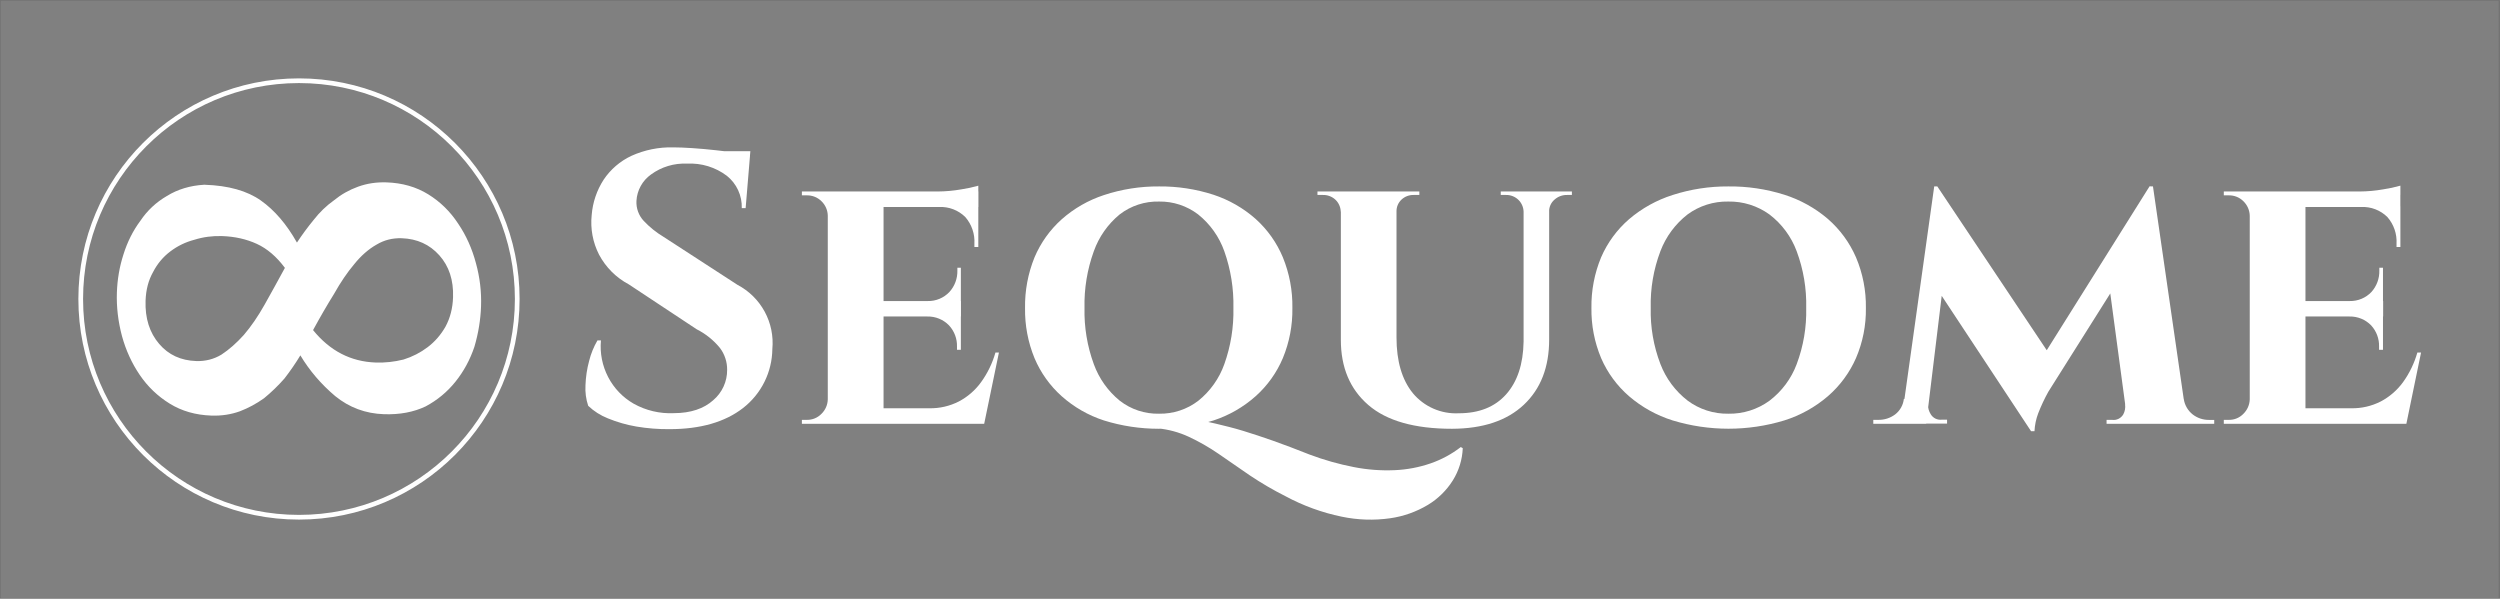
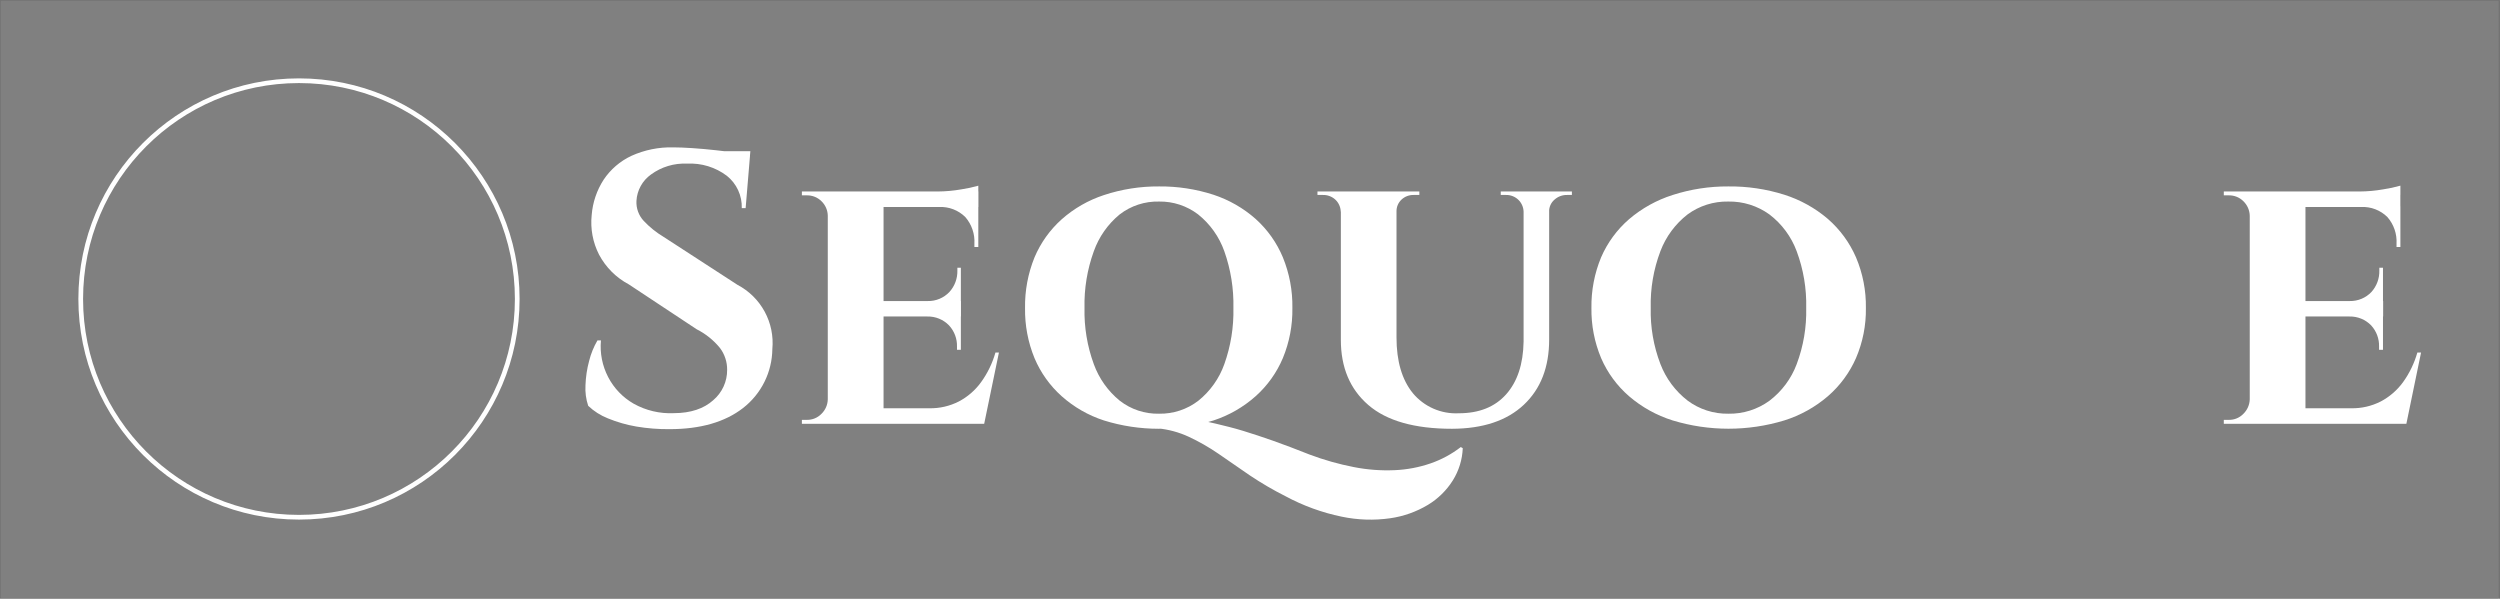
<svg xmlns="http://www.w3.org/2000/svg" width="3190" height="764" viewBox="0 0 3190 764" fill="none">
  <rect x="0" y="0" width="3190" height="764" fill="#808080" stroke="none" />
  <g clip-path="url(#clip0_7_2)">
-     <path d="M2 1H3187.28V-1H2V1ZM3188.28 2V762H3190.28V2H3188.28ZM3187.28 763H2V765H3187.28V763ZM1 762V2H-1V762H1ZM2 763C1.448 763 1 762.552 1 762H-1C-1 763.657 0.343 765 2 765V763ZM3188.28 762C3188.28 762.552 3187.83 763 3187.28 763V765C3188.93 765 3190.28 763.657 3190.28 762H3188.28ZM3187.28 1C3187.83 1 3188.28 1.448 3188.28 2H3190.28C3190.28 0.343 3188.93 -1 3187.28 -1V1ZM2 -1C0.343 -1 -1 0.343 -1 2H1C1 1.448 1.448 1 2 1V-1Z" fill="black" fill-opacity="0.1" />
+     <path d="M2 1H3187.28V-1H2V1ZM3188.28 2V762H3190.28V2H3188.28ZM3187.28 763H2V765H3187.28V763ZM1 762V2H-1V762H1ZM2 763C1.448 763 1 762.552 1 762H-1C-1 763.657 0.343 765 2 765V763ZM3188.28 762V765C3188.93 765 3190.28 763.657 3190.28 762H3188.28ZM3187.28 1C3187.83 1 3188.28 1.448 3188.28 2H3190.28C3190.28 0.343 3188.93 -1 3187.28 -1V1ZM2 -1C0.343 -1 -1 0.343 -1 2H1C1 1.448 1.448 1 2 1V-1Z" fill="black" fill-opacity="0.1" />
    <path d="M859.178 188.039C865.773 188.039 873.895 188.386 883.613 189.011C893.332 189.636 903.397 190.608 913.74 191.718C924.084 192.829 933.177 194.009 940.952 195.189C946.419 195.805 951.798 197.039 956.987 198.868L951.434 265.575H946.505C946.761 257.696 945.174 249.867 941.872 242.709C938.57 235.551 933.644 229.263 927.485 224.343C912.95 213.357 895.006 207.851 876.81 208.794C860.287 208.002 843.993 212.902 830.648 222.677C825.237 226.529 820.761 231.548 817.553 237.364C814.345 243.179 812.486 249.642 812.113 256.273C811.855 260.966 812.553 265.662 814.164 270.076C815.774 274.491 818.265 278.533 821.485 281.956C828.914 289.837 837.393 296.657 846.683 302.225L941.021 363.448C955.728 371.164 967.81 383.077 975.733 397.673C983.656 412.269 987.061 428.891 985.518 445.426C985.344 459.975 981.89 474.297 975.412 487.326C968.933 500.354 959.598 511.752 948.102 520.671C924.963 538.626 893.679 547.604 854.25 547.604C840.11 547.739 825.987 546.624 812.044 544.272C799.599 542.136 787.424 538.645 775.739 533.86C766.384 530.189 757.828 524.744 750.54 517.825C747.72 509.404 746.542 500.521 747.069 491.656C747.418 481.146 748.978 470.711 751.72 460.559C753.998 451.375 757.574 442.563 762.341 434.39H766.784C765.33 450.494 768.509 466.678 775.947 481.036C783.31 495.303 794.64 507.139 808.573 515.118C824.146 523.823 841.841 528.006 859.664 527.196C881.392 527.196 898.191 521.365 910.061 510.676C915.689 505.908 920.199 499.96 923.27 493.254C926.342 486.548 927.899 479.249 927.832 471.873C927.928 461.871 924.733 452.115 918.738 444.108C910.617 434.109 900.467 425.947 888.958 420.16L802.395 362.893C786.194 354.305 772.943 341.054 764.354 324.854C756.425 309.315 753.17 291.811 754.983 274.46C756.24 258.362 761.489 242.831 770.255 229.271C779.066 216.101 791.307 205.588 805.658 198.868C822.455 191.274 840.75 187.572 859.178 188.039ZM957.473 192.968L956.501 203.31H898.191V192.968H957.473Z" fill="white" />
    <path d="M1057.3 275.432H1056.25C1056.22 271.924 1055.48 268.459 1054.09 265.24C1052.69 262.022 1050.67 259.114 1048.13 256.69C1045.69 254.28 1042.8 252.382 1039.61 251.107C1036.43 249.831 1033.03 249.204 1029.6 249.262H1023.21V244.334H1059.72L1057.3 275.432ZM1057.3 509.565L1059.72 540.732H1023.21V535.734H1029.6C1033.05 535.801 1036.47 535.158 1039.66 533.844C1042.85 532.531 1045.73 530.575 1048.13 528.098C1053.18 523.237 1056.1 516.573 1056.25 509.565H1057.3ZM1127.41 244.334V540.732H1056.25V244.334H1127.41ZM1248.47 244.334V264.117H1126.43V244.334H1248.47ZM1226.19 384.134V403.847H1126.43V384.134H1226.19ZM1242.99 520.949L1254.37 540.732H1126.43V520.949H1242.99ZM1274.64 449.799L1255.83 540.732H1170.38L1185.72 520.949C1198.83 521.213 1211.8 518.232 1223.48 512.272C1234.72 506.366 1244.44 497.931 1251.87 487.63C1260.15 476.189 1266.35 463.384 1270.2 449.799H1274.64ZM1226.05 341.652V385.106H1183.7V384.134C1188.89 384.254 1194.04 383.285 1198.82 381.288C1203.6 379.291 1207.91 376.311 1211.47 372.542C1218.27 365.057 1221.9 355.23 1221.61 345.123V341.652H1226.05ZM1226.05 402.876V446.329H1221.12V442.442C1221.45 432.392 1217.81 422.617 1210.99 415.231C1207.4 411.517 1203.07 408.587 1198.3 406.628C1193.52 404.668 1188.38 403.722 1183.22 403.847V402.876H1226.05ZM1248.33 236.907V248.777L1196.41 244.334C1206.53 244.286 1216.63 243.38 1226.6 241.627C1233.99 240.528 1241.29 238.951 1248.47 236.907H1248.33ZM1248.33 263.076V315.206H1243.33V311.041C1244.09 298.6 1239.92 286.361 1231.74 276.959C1227.37 272.637 1222.16 269.265 1216.42 267.055C1210.69 264.845 1204.56 263.845 1198.42 264.117V263.076H1248.33Z" fill="white" />
    <path d="M1479.01 237.879C1502.56 237.666 1526 241.252 1548.42 248.499C1568.27 255.037 1586.57 265.547 1602.22 279.388C1617.28 292.926 1629.13 309.641 1636.93 328.325C1645.31 348.846 1649.45 370.855 1649.08 393.019C1649.43 414.935 1645.3 436.692 1636.93 456.949C1629.1 475.516 1617.25 492.112 1602.22 505.539C1586.61 519.453 1568.3 529.993 1548.42 536.498C1502.9 550.66 1454.14 550.66 1408.62 536.498C1388.72 530.032 1370.38 519.514 1354.75 505.608C1339.72 492.182 1327.87 475.585 1320.04 457.019C1311.72 436.747 1307.62 414.997 1307.96 393.088C1307.61 370.932 1311.71 348.93 1320.04 328.394C1327.88 309.835 1339.74 293.242 1354.75 279.805C1370.41 265.949 1388.74 255.438 1408.62 248.915C1431.32 241.418 1455.1 237.69 1479.01 237.879ZM1479.01 527.89C1497.11 528.21 1514.79 522.359 1529.12 511.3C1544.26 499.107 1555.72 482.962 1562.24 464.654C1570.43 441.681 1574.36 417.404 1573.83 393.019C1574.37 368.384 1570.45 343.854 1562.24 320.62C1555.69 302.121 1544.1 285.821 1528.78 273.557C1514.49 262.672 1496.96 256.903 1479.01 257.176C1460.87 256.714 1443.13 262.498 1428.75 273.557C1413.66 285.954 1402.24 302.224 1395.7 320.62C1387.3 343.809 1383.27 368.359 1383.83 393.019C1383.28 417.429 1387.31 441.726 1395.7 464.654C1402.32 482.911 1413.76 499.031 1428.82 511.3C1443.14 522.444 1460.86 528.304 1479.01 527.89ZM1477.96 546.632L1463.18 528.862C1481.32 530.158 1497.52 531.708 1511.77 533.513C1525.65 535.387 1538.98 537.608 1550.78 540.454C1562.58 543.3 1574.52 546.146 1586.39 549.825C1598.26 553.504 1610.9 557.599 1624.43 562.389C1637.97 567.179 1653.38 573.009 1670.87 579.951C1689.25 586.877 1708.17 592.24 1727.45 595.985C1744.58 599.373 1762.06 600.701 1779.51 599.942C1795.17 599.285 1810.65 596.363 1825.47 591.265C1839.35 586.459 1852.37 579.425 1863.99 570.441L1866.49 571.899C1865.9 586.436 1861.55 600.57 1853.86 612.922C1845.84 625.714 1834.93 636.439 1822 644.228C1807.24 653.084 1790.86 658.89 1773.82 661.304C1753.29 664.223 1732.41 663.542 1712.11 659.291C1686.99 654.122 1662.76 645.306 1640.19 633.122C1624.6 625.264 1609.51 616.455 1595 606.745L1554.74 578.979C1542.68 570.698 1529.96 563.43 1516.7 557.252C1504.36 551.545 1491.15 547.955 1477.62 546.632H1477.96Z" fill="white" />
    <path d="M1711.76 244.334V270.017H1710.79C1710.7 267.128 1710.05 264.285 1708.85 261.652C1707.66 259.019 1705.96 256.648 1703.85 254.677C1699.54 250.728 1693.86 248.612 1688.02 248.777H1681.08V244.334H1711.76ZM1781.94 244.334V430.572C1781.94 460.836 1788.88 484.53 1802.77 501.652C1809.86 510.192 1818.86 516.96 1829.03 521.418C1839.2 525.877 1850.27 527.902 1861.36 527.335C1887.32 527.335 1907.47 519.283 1921.82 503.179C1936.16 487.075 1943.59 464.677 1944.1 435.986V244.334H1976.73V433.21C1976.73 468.472 1965.94 496.237 1944.38 516.506C1922.81 536.775 1892.27 546.979 1852.75 547.118C1804.99 547.118 1769.4 537.007 1745.98 516.784C1722.57 496.561 1710.88 468.796 1710.93 433.487V244.334H1781.94ZM1811.1 244.334V248.777H1803.67C1797.98 248.681 1792.48 250.796 1788.33 254.677C1786.23 256.632 1784.58 259.012 1783.48 261.657C1782.38 264.303 1781.85 267.153 1781.94 270.017H1780.97V244.334H1811.1ZM1944.93 244.334V270.017H1944.1C1943.92 264.273 1941.49 258.829 1937.34 254.856C1933.18 250.884 1927.63 248.701 1921.89 248.777H1914.95V244.334H1944.93ZM2005.74 244.334V248.777H1999.63C1993.73 248.637 1988 250.747 1983.6 254.677C1981.38 256.559 1979.6 258.912 1978.4 261.566C1977.2 264.219 1976.61 267.106 1976.66 270.017H1975.62V244.334H2005.74Z" fill="white" />
    <path d="M2205.25 237.879C2229.54 237.598 2253.72 241.183 2276.89 248.499C2297.27 254.988 2316.16 265.49 2332.42 279.388C2347.84 292.843 2360.08 309.559 2368.24 328.325C2376.92 348.772 2381.22 370.809 2380.87 393.019C2381.21 414.981 2376.91 436.767 2368.24 456.949C2360.05 475.598 2347.81 492.194 2332.42 505.539C2316.19 519.487 2297.3 529.995 2276.89 536.428C2230.37 550.589 2180.69 550.589 2134.17 536.428C2113.75 529.995 2094.86 519.487 2078.63 505.539C2063.26 492.221 2051.09 475.614 2043.02 456.949C2034.55 436.714 2030.35 414.951 2030.66 393.019C2030.33 370.837 2034.53 348.821 2043.02 328.325C2051.1 309.667 2063.27 293.063 2078.63 279.735C2094.9 265.837 2113.78 255.335 2134.17 248.846C2157.13 241.442 2181.12 237.74 2205.25 237.879ZM2205.25 527.89C2224.13 528.268 2242.62 522.44 2257.87 511.3C2273.61 499.346 2285.65 483.172 2292.58 464.654C2301.17 441.773 2305.29 417.454 2304.72 393.019C2305.31 368.333 2301.19 343.762 2292.58 320.62C2285.69 302.003 2273.65 285.728 2257.87 273.696C2242.59 262.609 2224.12 256.809 2205.25 257.176C2186.64 256.808 2168.42 262.564 2153.39 273.557C2137.73 285.707 2125.72 301.944 2118.69 320.481C2109.93 343.591 2105.74 368.176 2106.33 392.88C2105.75 417.335 2109.95 441.667 2118.69 464.515C2125.76 482.953 2137.77 499.09 2153.39 511.161C2168.36 522.302 2186.59 528.183 2205.25 527.89Z" fill="white" />
-     <path d="M2438.91 509.079V540.732H2390.32V535.734H2396.7C2404.45 535.887 2412.02 533.443 2418.22 528.793C2421.3 526.405 2423.87 523.424 2425.78 520.026C2427.69 516.628 2428.89 512.882 2429.33 509.01L2438.91 509.079ZM2468.06 237.879H2472.02L2488.82 285.358L2457.79 540.732H2425.65L2468.06 237.879ZM2460.15 516.02C2460.02 520.461 2461.23 524.838 2463.62 528.584C2465.03 530.949 2467.08 532.86 2469.54 534.091C2472 535.321 2474.77 535.819 2477.5 535.526H2484.45V540.524H2454.8L2457.79 515.812L2460.15 516.02ZM2472.02 237.879L2618.21 456.741L2591.56 550.103L2460.15 351.023L2472.02 237.879ZM2742.75 237.879L2746.7 288.759L2613.77 499.708C2608.78 508.648 2604.42 517.926 2600.72 527.474C2597.96 534.769 2596.37 542.452 2596 550.242H2591.56L2572.33 509.565L2742.75 237.879ZM2711.58 516.02H2714.63L2717.62 540.732H2687.98V535.734H2694.92C2697.73 536.136 2700.6 535.69 2703.16 534.454C2705.72 533.218 2707.85 531.247 2709.29 528.793C2711.42 524.898 2712.22 520.414 2711.58 516.02ZM2747.19 237.879L2790.99 540.732H2715.05L2690.82 360.255L2742.75 237.74L2747.19 237.879ZM2777.11 509.079H2786.48C2787.62 516.898 2791.72 523.98 2797.93 528.862C2803.8 533.393 2811 535.836 2818.41 535.803H2825.35V540.801H2776.76L2777.11 509.079Z" fill="white" />
    <path d="M2871.65 275.432H2870.68C2870.62 271.922 2869.86 268.46 2868.46 265.244C2867.05 262.028 2865.02 259.121 2862.49 256.69C2860.06 254.274 2857.16 252.372 2853.98 251.096C2850.79 249.82 2847.39 249.197 2843.96 249.262H2837.57V244.334H2874.29L2871.65 275.432ZM2871.65 509.565L2874.08 540.732H2837.57V535.734H2843.96C2847.41 535.81 2850.83 535.17 2854.02 533.856C2857.21 532.542 2860.1 530.582 2862.49 528.098C2867.53 523.222 2870.47 516.573 2870.68 509.565H2871.65ZM2941.77 244.334V540.732H2870.68V244.334H2941.77ZM3062.83 244.334V264.117H2940.79V244.334H3062.83ZM3040.89 384.134V403.847H2940.79V384.134H3040.89ZM3057.69 520.949L3068.66 540.732H2940.79V520.949H3057.69ZM3089.28 449.799L3070.53 540.732H2984.74L3000.08 520.949C3013.19 521.213 3026.16 518.232 3037.84 512.272C3049.08 506.338 3058.82 497.908 3066.3 487.63C3074.53 476.169 3080.7 463.37 3084.56 449.799H3089.28ZM3040.69 341.652V385.106H2998.2V384.134C3003.38 384.246 3008.53 383.272 3013.31 381.276C3018.09 379.279 3022.41 376.304 3025.97 372.542C3032.72 365.031 3036.32 355.215 3036.03 345.123V341.652H3040.69ZM3040.69 402.876V446.329H3035.69V442.442C3036.01 432.405 3032.4 422.639 3025.62 415.231C3022.03 411.524 3017.71 408.599 3012.93 406.64C3008.15 404.681 3003.02 403.73 2997.85 403.847V402.876H3040.69ZM3062.9 236.907V248.777L3011.04 244.334C3021.05 244.267 3031.04 243.362 3040.89 241.627C3048.3 240.531 3055.63 238.954 3062.83 236.907H3062.9ZM3062.9 263.076V315.206H3057.97V311.041C3058.7 298.59 3054.52 286.35 3046.31 276.959C3041.94 272.637 3036.72 269.265 3030.99 267.055C3025.26 264.845 3019.13 263.845 3012.99 264.117V263.076H3062.9Z" fill="white" />
    <path d="M660 381.5C660 535.311 535.311 660 381.5 660C227.689 660 103 535.311 103 381.5C103 227.689 227.689 103 381.5 103C535.311 103 660 227.689 660 381.5Z" stroke="white" stroke-width="6" />
-     <path d="M260.479 235.729C242.526 236.8 226.686 241.586 212.96 250.087C199.253 258.028 187.976 268.574 179.131 281.725C169.746 294.297 162.54 308.624 157.514 324.707C152.508 340.23 149.719 356.389 149.148 373.183C148.52 391.658 150.689 410.227 155.653 428.891C160.637 446.996 168.194 463.506 178.325 478.423C188.456 493.339 201.199 505.542 216.553 515.031C231.908 524.521 249.651 529.607 269.784 530.292C282.647 530.729 294.747 528.898 306.084 524.8C316.861 520.682 327.128 515.146 336.882 508.192C346.096 500.658 354.78 492.266 362.933 483.015C370.545 473.185 377.319 463.327 383.254 453.44C394.911 472.892 409.719 490.21 427.679 505.392C445.659 520.015 466.393 527.726 489.881 528.524C510.014 529.208 527.763 525.888 543.129 518.564C557.955 510.661 570.629 500.162 581.152 487.068C591.675 473.975 599.739 459.116 605.343 442.493C610.406 425.29 613.233 408.012 613.823 390.657C614.451 372.183 612.273 353.893 607.289 335.789C602.325 317.125 594.777 300.334 584.646 285.418C574.534 269.942 561.801 257.459 546.446 247.969C531.092 238.48 513.348 233.393 493.216 232.709C480.353 232.272 468.253 234.103 456.916 238.201C445.579 242.299 435.303 248.115 426.089 255.649C416.334 262.603 407.651 270.996 400.038 280.825C392.445 290.095 385.401 299.664 378.907 309.532C365.706 286.104 350.357 268.208 332.861 255.843C315.364 243.479 291.517 236.783 261.318 235.757L260.479 235.729ZM479.524 462.597C447.647 461.514 420.961 447.716 399.467 421.204C408.426 404.694 417.347 389.304 426.231 375.034C434.574 360.185 443.121 347.584 451.871 337.233C460.64 326.321 470.162 317.958 480.438 312.142C490.154 306.307 500.885 303.589 512.629 303.988C532.202 304.653 548.192 311.922 560.598 325.795C573.004 339.668 578.836 357.521 578.094 379.354C577.618 393.35 574.394 405.851 568.421 416.857C562.467 427.304 554.893 436.014 545.697 442.988C536.502 449.961 526.246 455.217 514.927 458.756C503.069 461.716 491.268 462.996 479.524 462.597ZM283.447 301.243C299.665 301.795 314.39 305.097 327.622 311.152C340.853 317.206 352.824 327.421 363.533 341.797C354.573 358.307 345.922 373.986 337.579 388.835C329.236 403.684 320.4 416.555 311.072 427.447C301.762 437.78 292.24 446.144 282.505 452.538C272.788 458.373 262.058 461.091 250.314 460.692C230.74 460.027 215.03 452.767 203.183 438.913C190.796 424.481 184.983 406.068 185.744 383.675C186.22 369.679 189.435 357.458 195.389 347.012C200.783 336.546 208.078 327.826 217.274 320.853C226.469 313.879 236.716 308.903 248.015 305.924C259.333 302.386 271.144 300.825 283.447 301.243Z" fill="white" />
  </g>
  <defs>
    <clipPath id="clip0_7_2">
      <rect width="3190" height="764" fill="white" />
    </clipPath>
  </defs>
</svg>